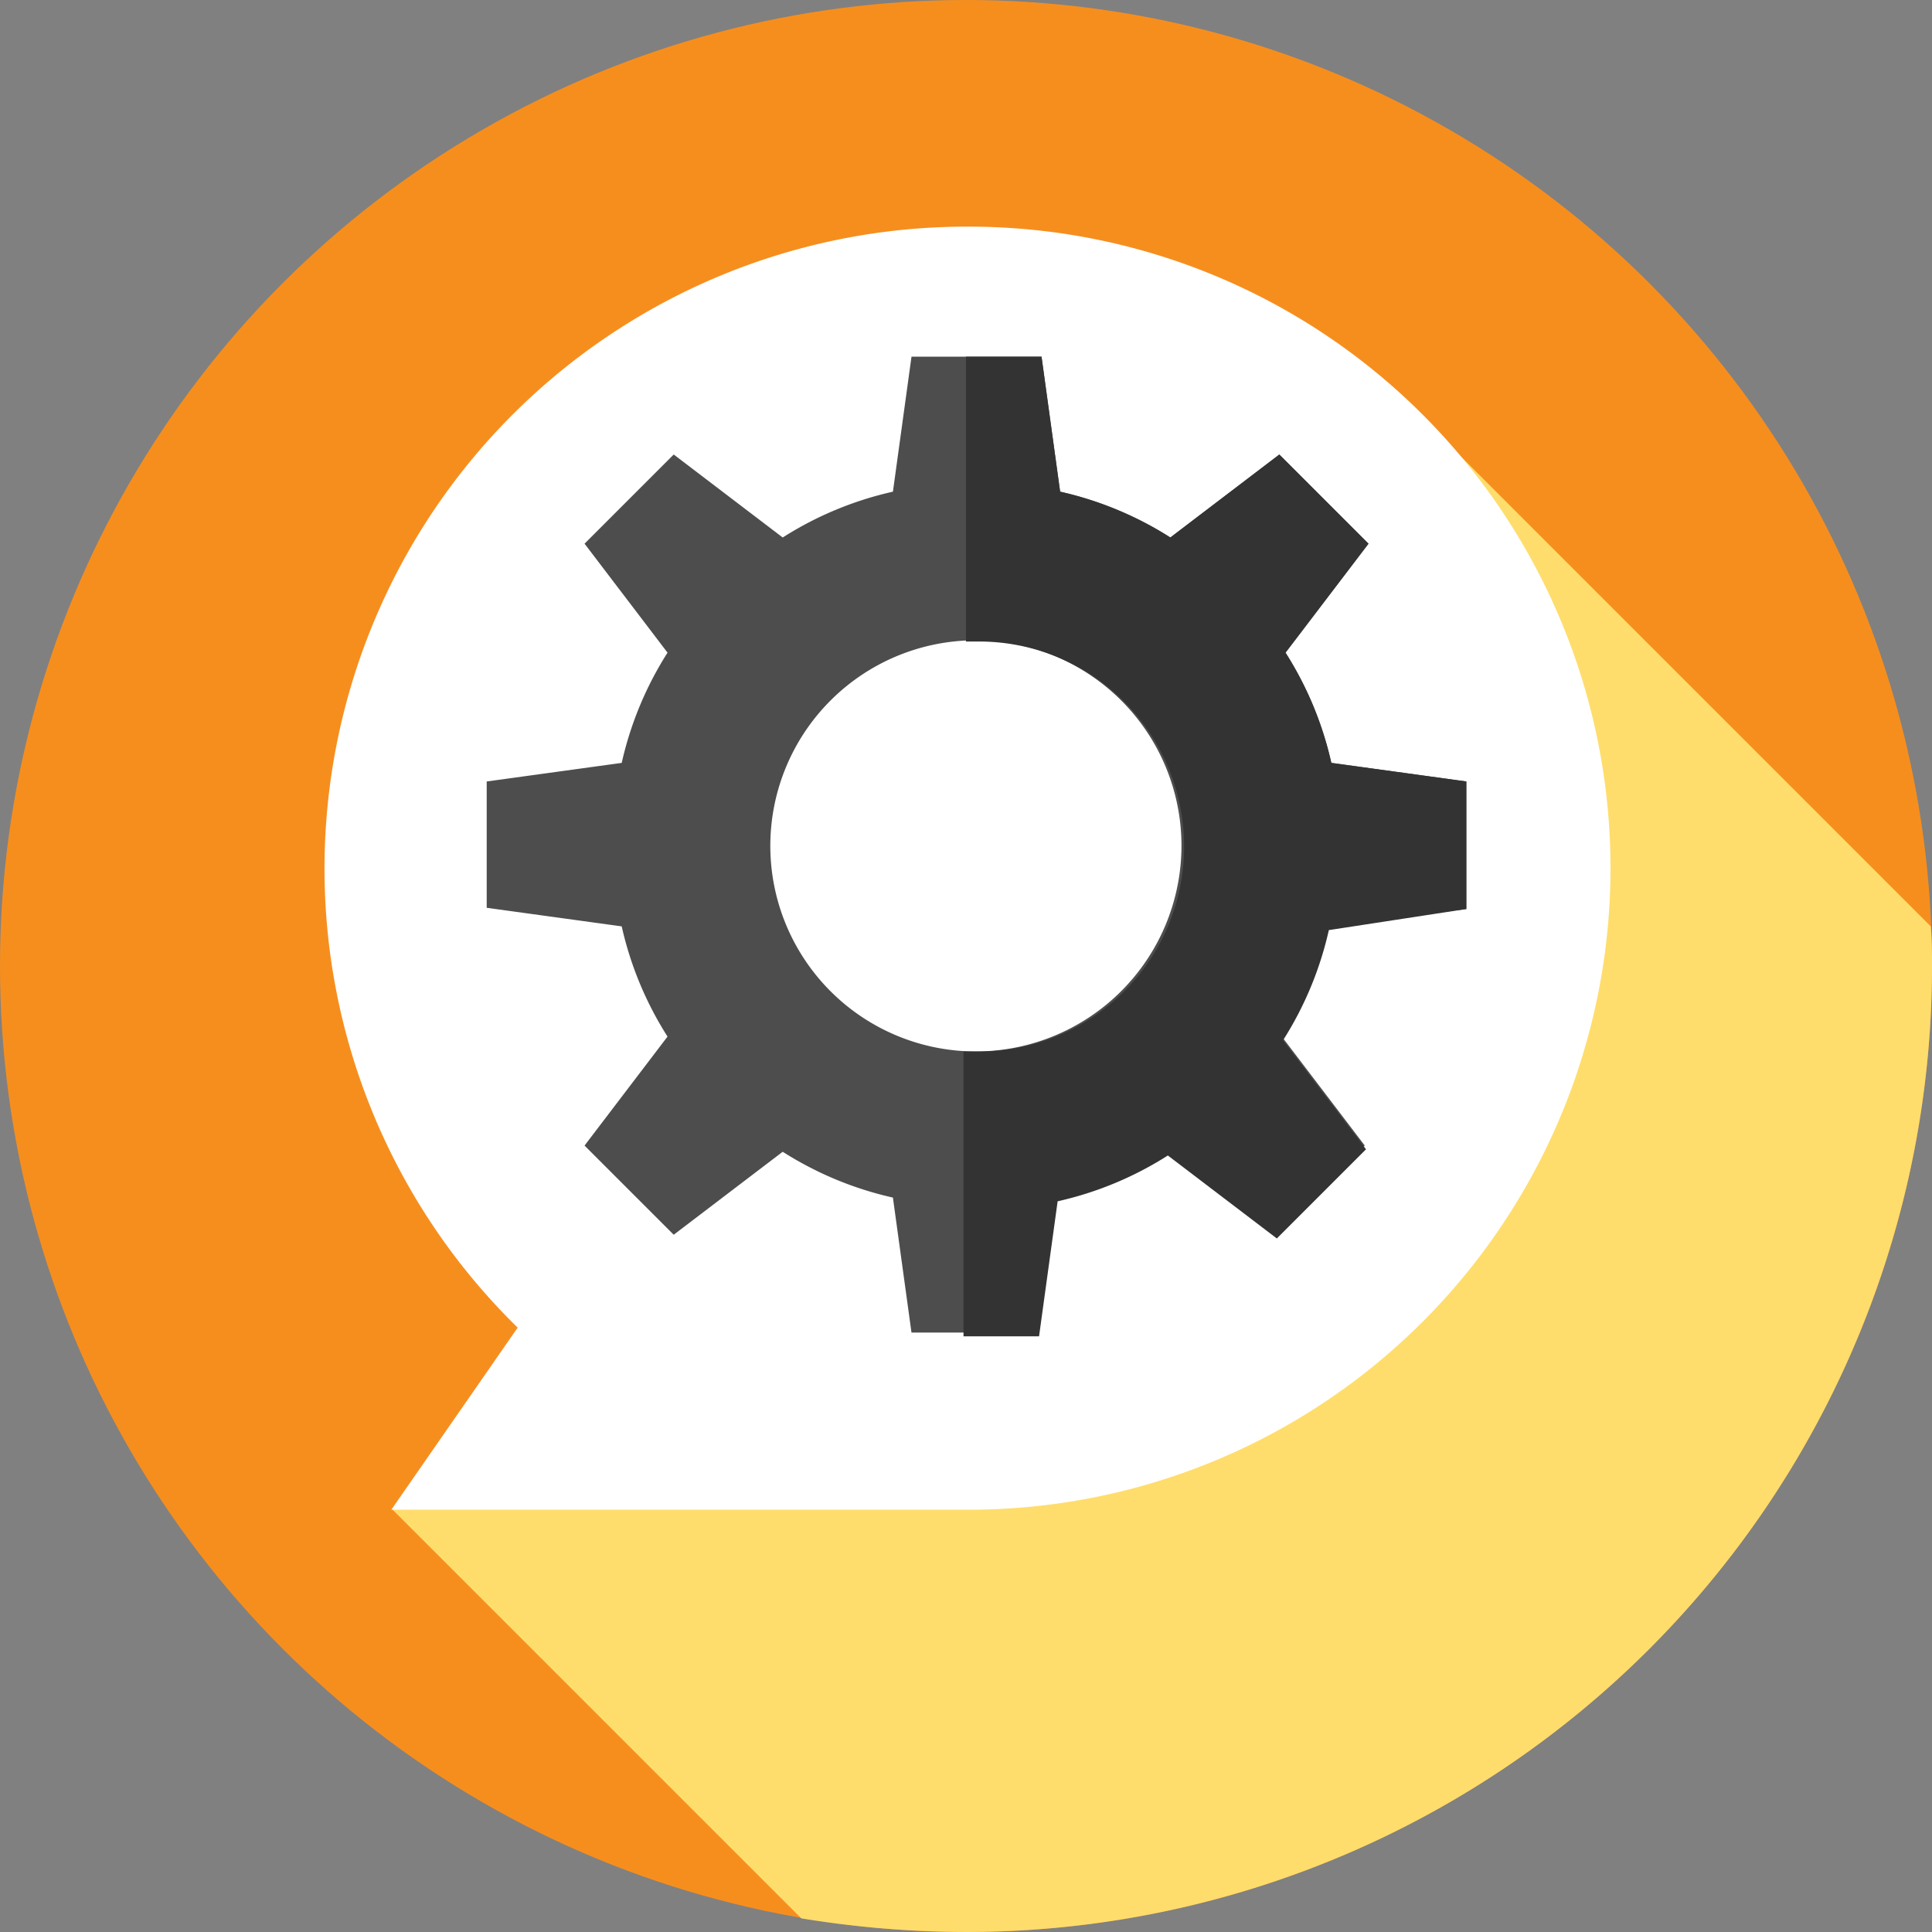
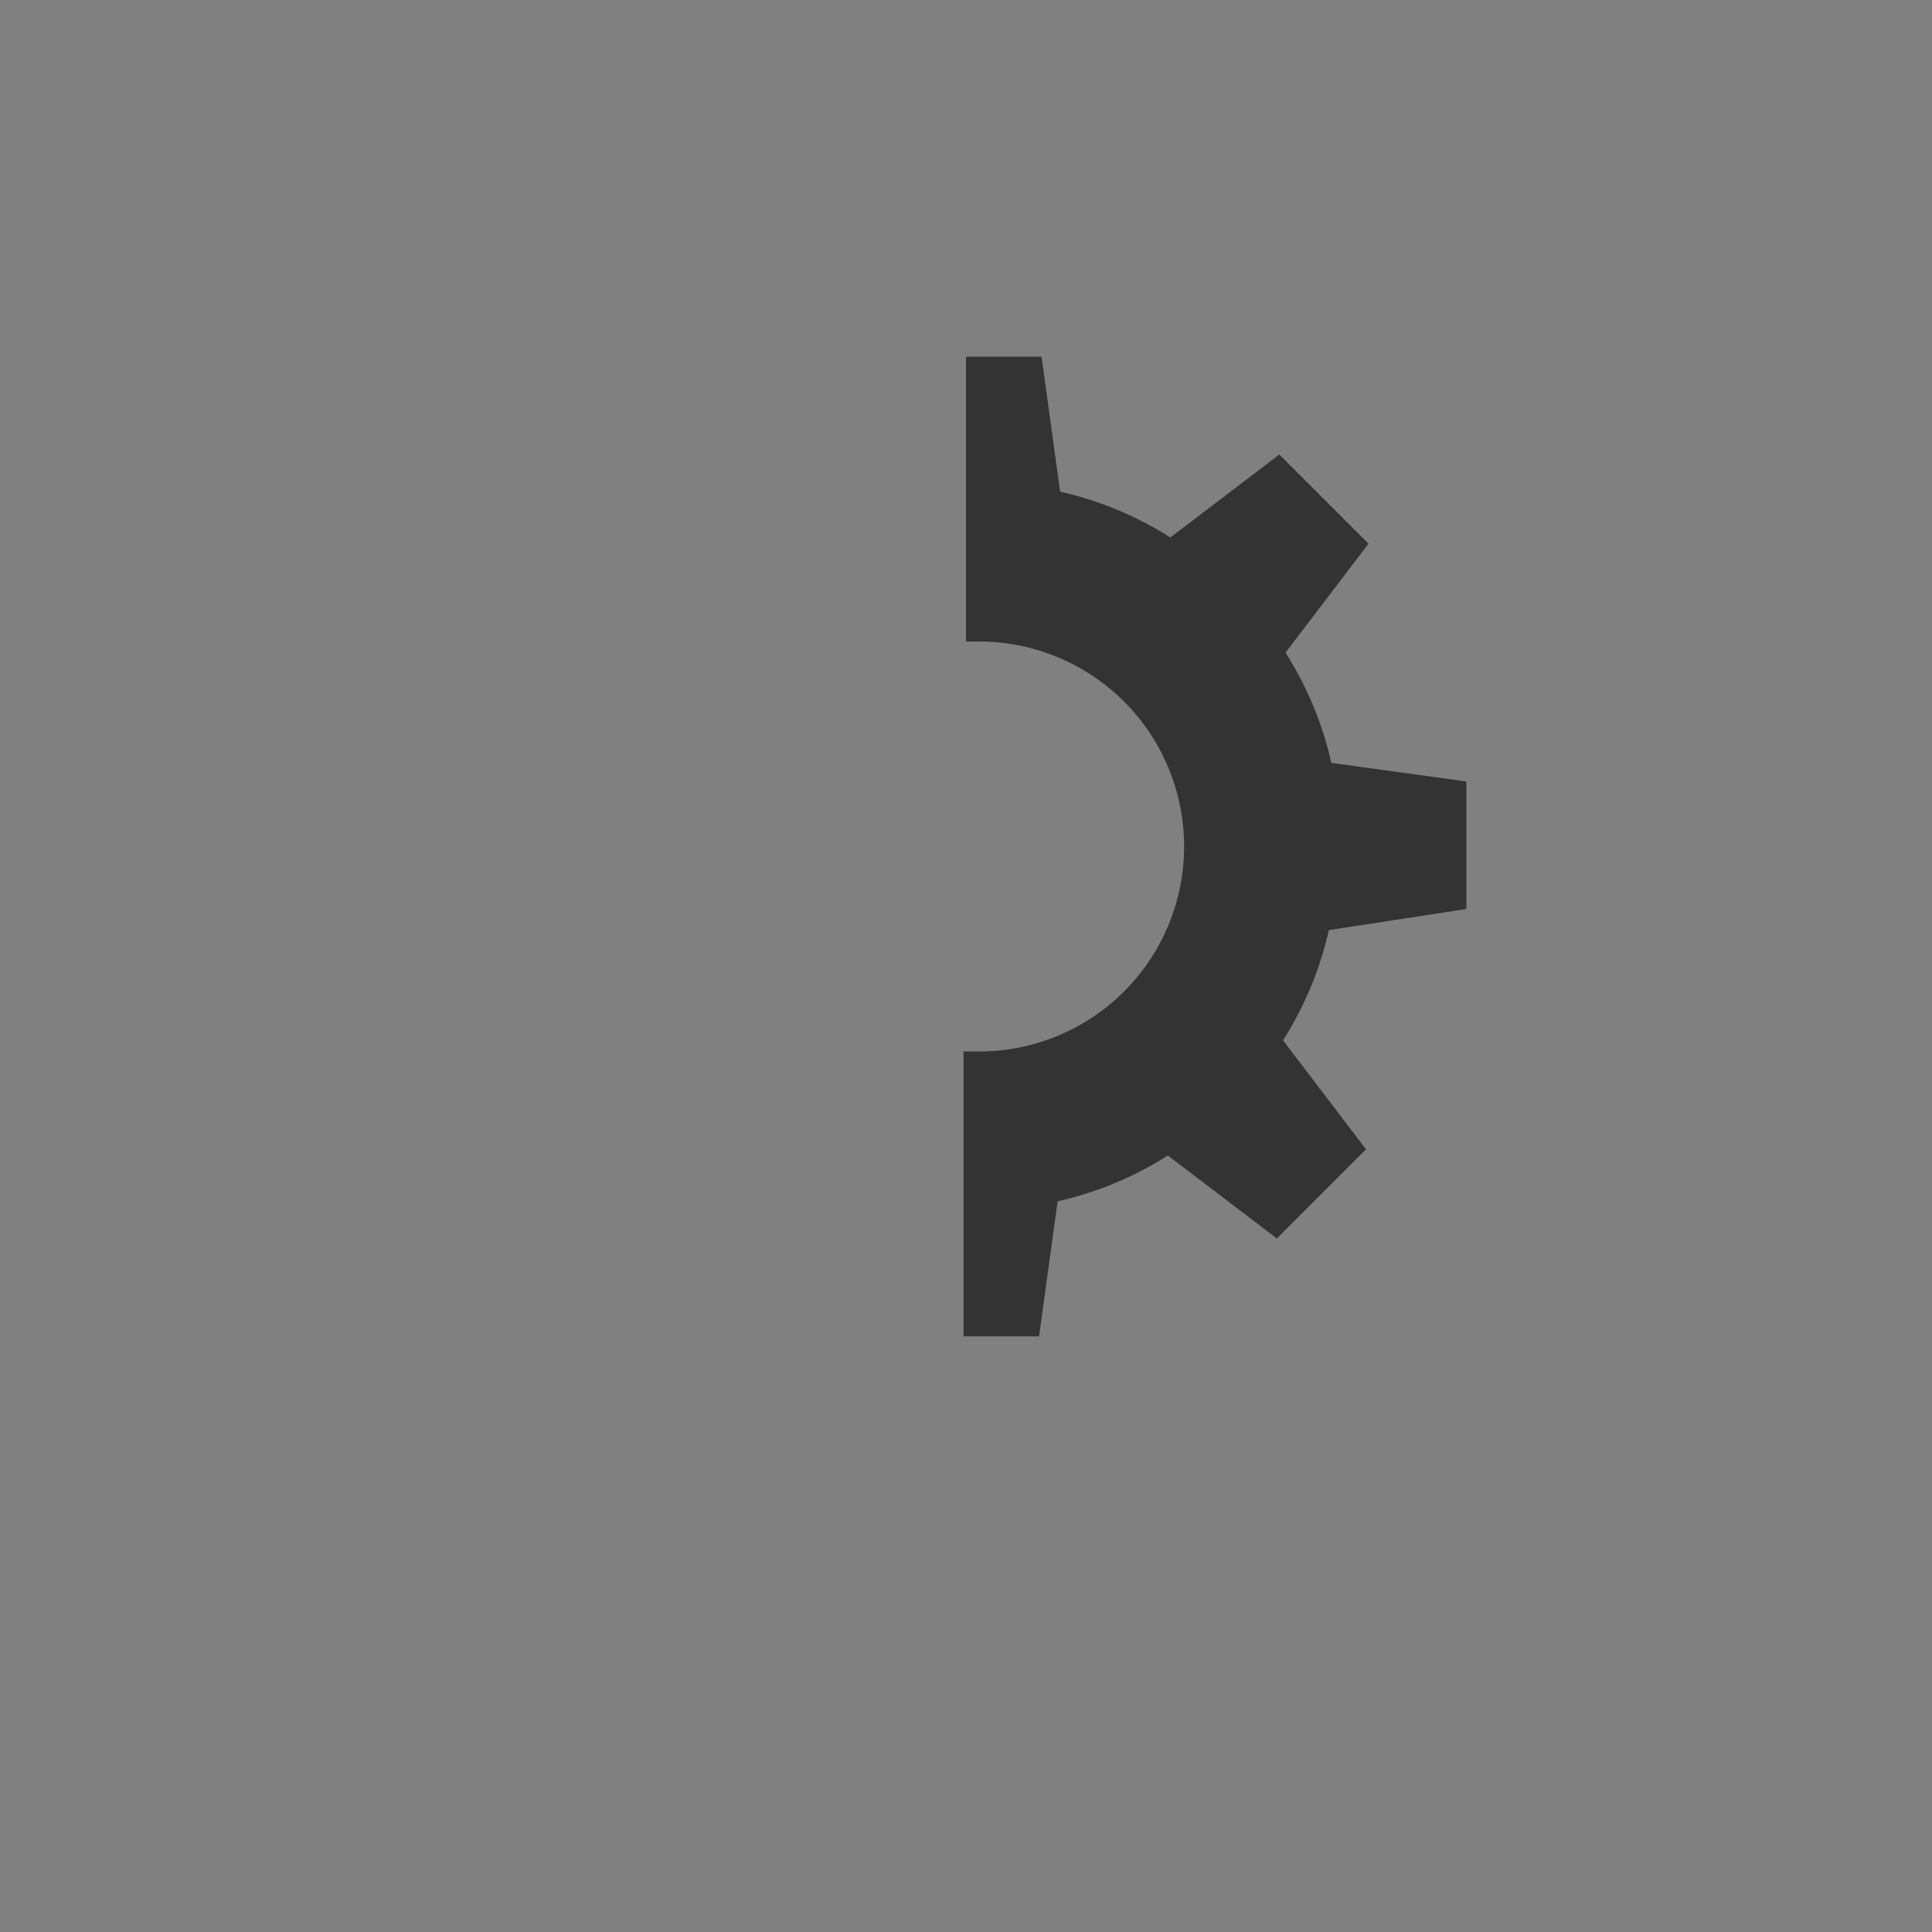
<svg xmlns="http://www.w3.org/2000/svg" id="Groupe_1698" width="140.842" height="140.842" data-name="Groupe 1698" viewBox="0 0 140.842 140.842">
  <rect x="0" y="0" width="140.842" height="140.842" fill="#808080" stroke="none" />
  <defs>
    <style>
            .cls-1{fill:#f68e1e}.cls-2{fill:#ffdd6c}.cls-3{fill:#fff}.cls-4{fill:#4d4d4d}.cls-5{fill:#333}
        </style>
  </defs>
-   <circle id="Ellipse_5" cx="70.421" cy="70.421" r="70.421" class="cls-1" data-name="Ellipse 5" />
-   <path id="Tracé_2142" d="M143.922 73.793c0-.993 0-1.9-.09-2.889l-36.2-36.2L31.7 113.427l29.793 29.793a75.174 75.174 0 0 0 12.008.993 70.4 70.4 0 0 0 70.421-70.42z" class="cls-2" data-name="Tracé 2142" transform="translate(-3.08 -3.372)" />
-   <path id="Tracé_2143" d="M72.967 18.3a46.8 46.8 0 0 0-32.683 80.262l-9.209 13.272h41.892a46.767 46.767 0 1 0 0-93.533z" class="cls-3" data-name="Tracé 2143" transform="translate(-2.546 -1.778)" />
-   <path id="Tracé_2144" d="M110.714 69.066v-9.3l-9.841-1.354a25.255 25.255 0 0 0-3.34-8.035l6.049-7.945-6.5-6.5-7.945 6.049a25.255 25.255 0 0 0-8.035-3.34L79.747 28.8h-9.48l-1.354 9.841a25.255 25.255 0 0 0-8.035 3.34l-7.945-6.049-6.5 6.5 6.049 7.945a25.255 25.255 0 0 0-3.34 8.035L39.3 59.767v9.209l9.841 1.354a25.255 25.255 0 0 0 3.34 8.035l-6.049 7.945 6.5 6.5 7.945-6.049a25.255 25.255 0 0 0 8.035 3.34l1.354 9.841h9.209L80.83 90.1a25.255 25.255 0 0 0 8.035-3.34l7.945 6.049 6.5-6.5-6.049-7.945a25.255 25.255 0 0 0 3.34-8.035zM74.962 79.449a14.987 14.987 0 1 1 14.987-14.987 15.008 15.008 0 0 1-14.987 14.987z" class="cls-4" data-name="Tracé 2144" transform="translate(-3.819 -2.798)" />
  <path id="Tracé_2145" d="M114.455 69.066v-9.3l-9.841-1.354a25.255 25.255 0 0 0-3.34-8.035l6.049-7.945-6.5-6.5-7.945 6.049a25.255 25.255 0 0 0-8.035-3.34L83.488 28.8h-5.507v20.765h.9a14.943 14.943 0 1 1-.181 29.884h-.9v20.765h5.507l1.354-9.841a25.255 25.255 0 0 0 8.035-3.34l7.945 6.049 6.5-6.5-6.049-7.945a25.255 25.255 0 0 0 3.34-8.035z" class="cls-5" data-name="Tracé 2145" transform="translate(-7.56 -2.798)" />
</svg>